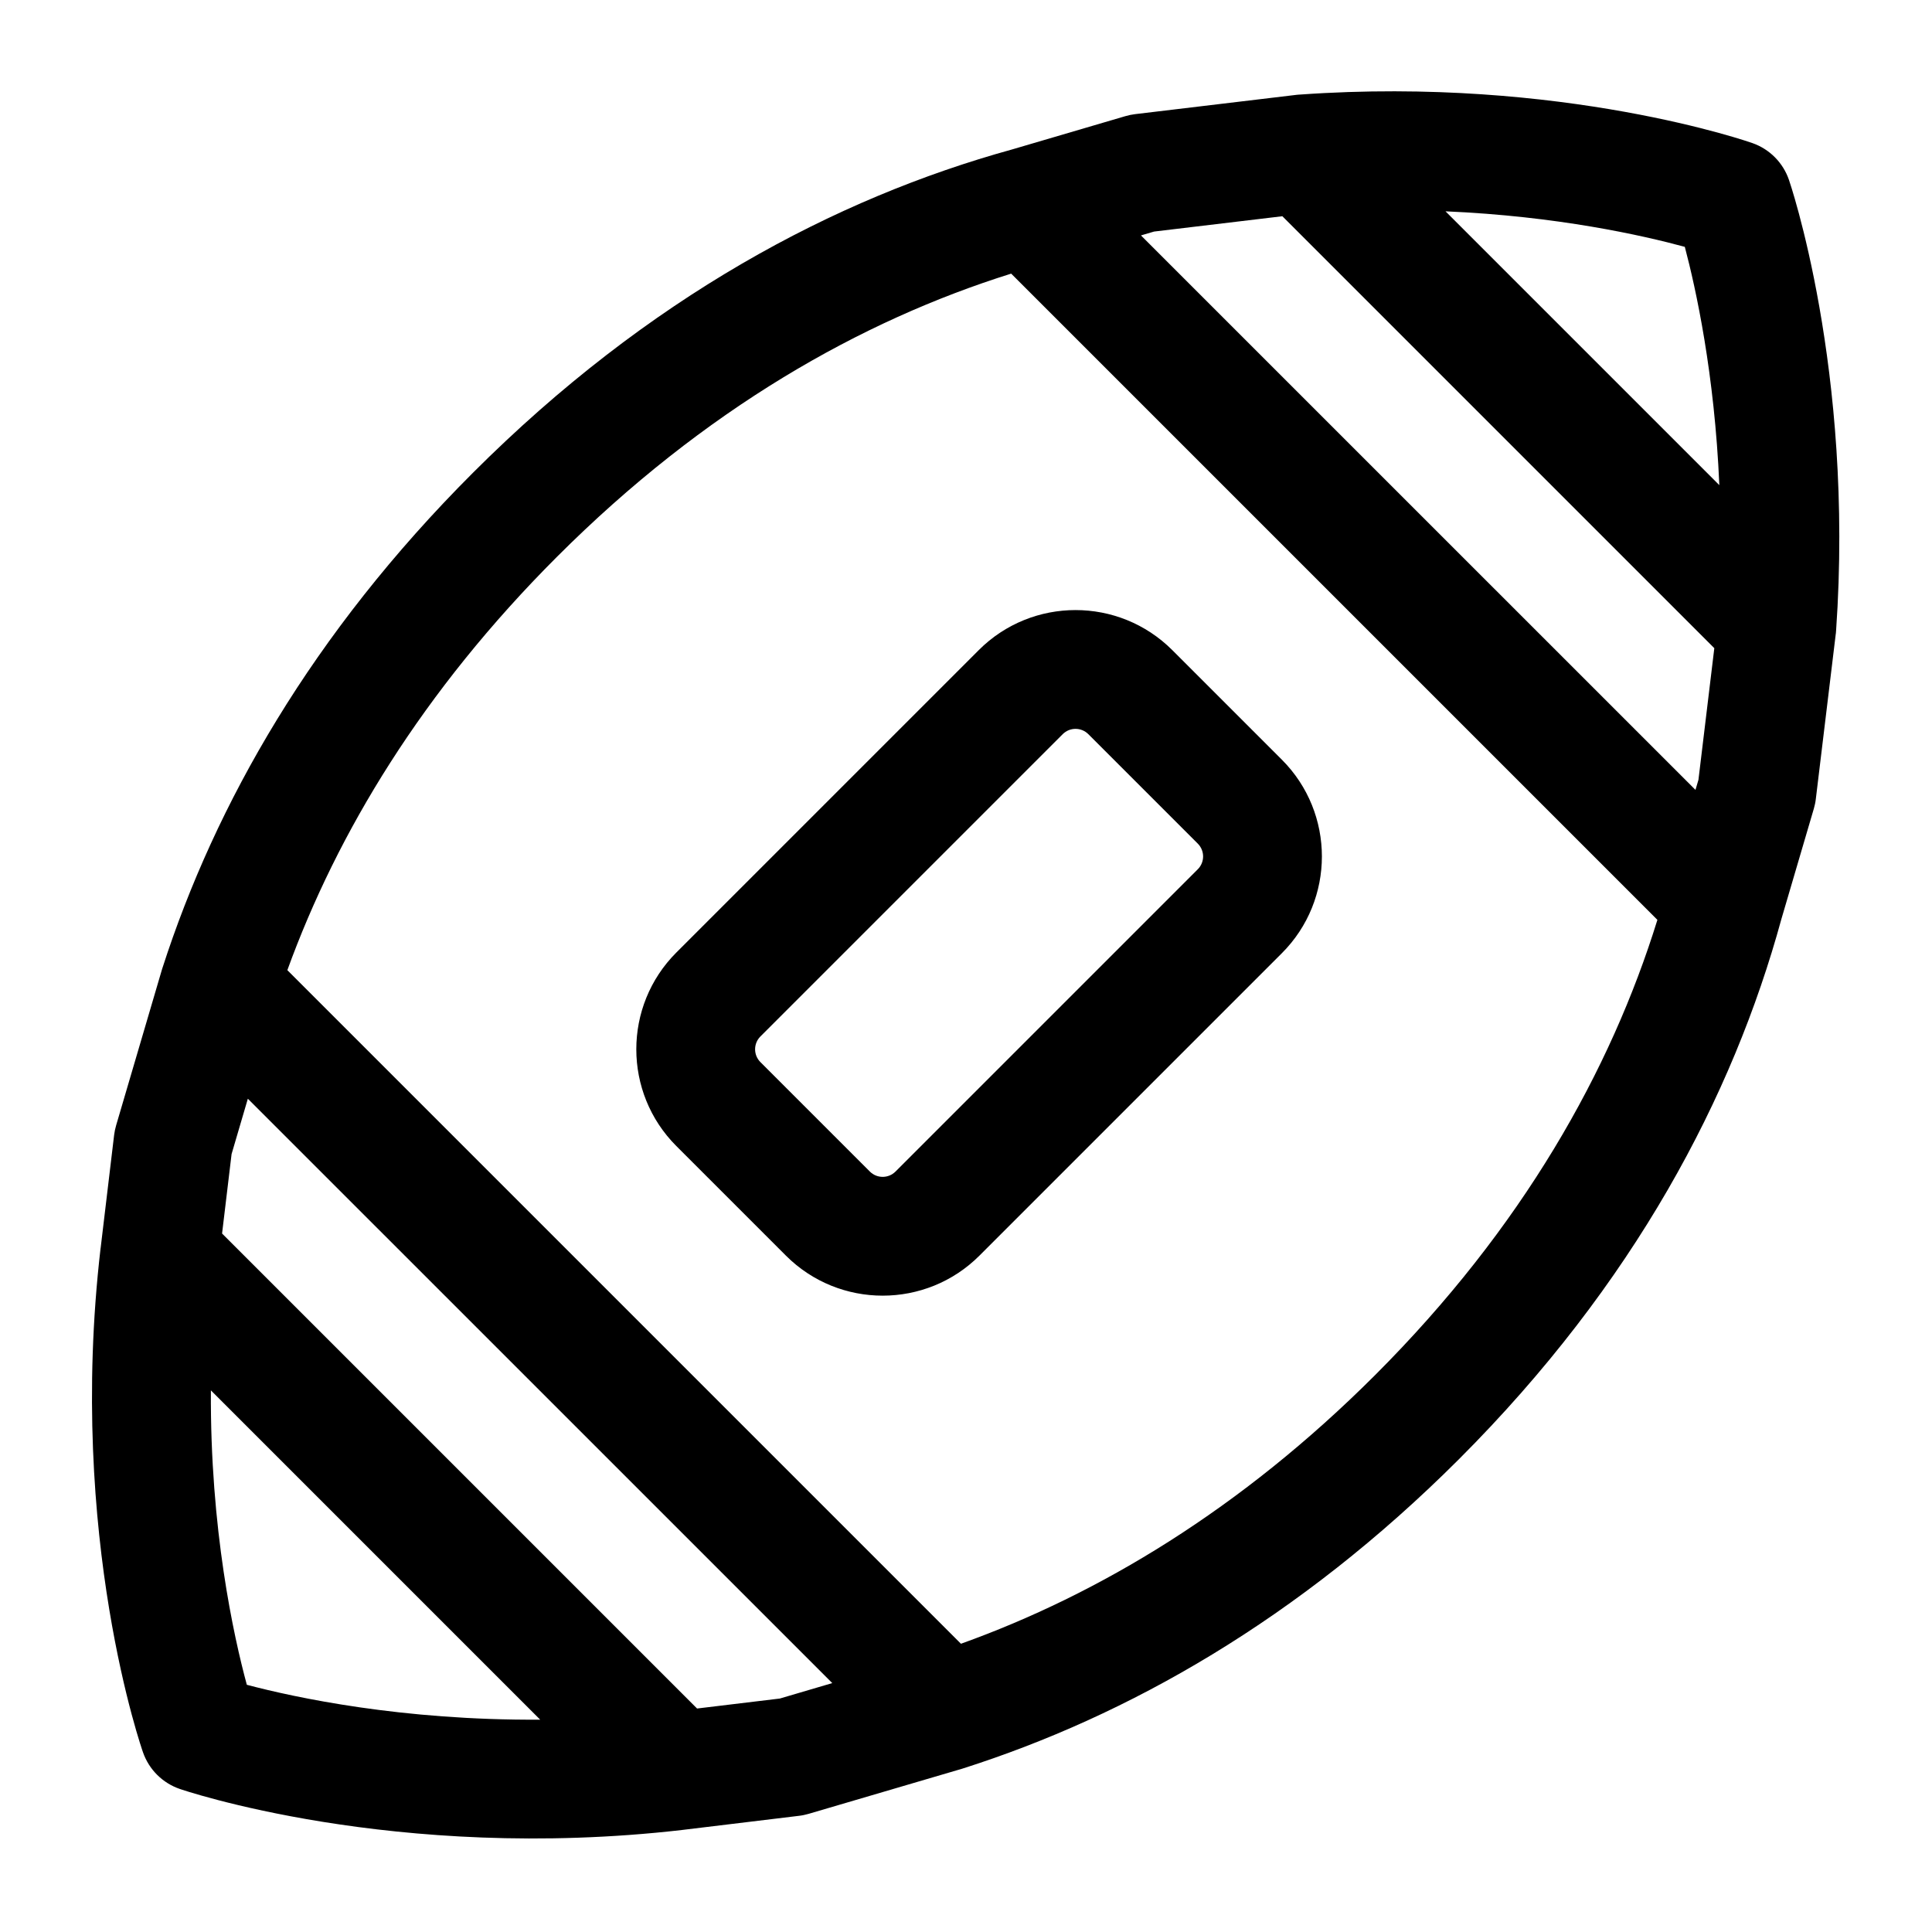
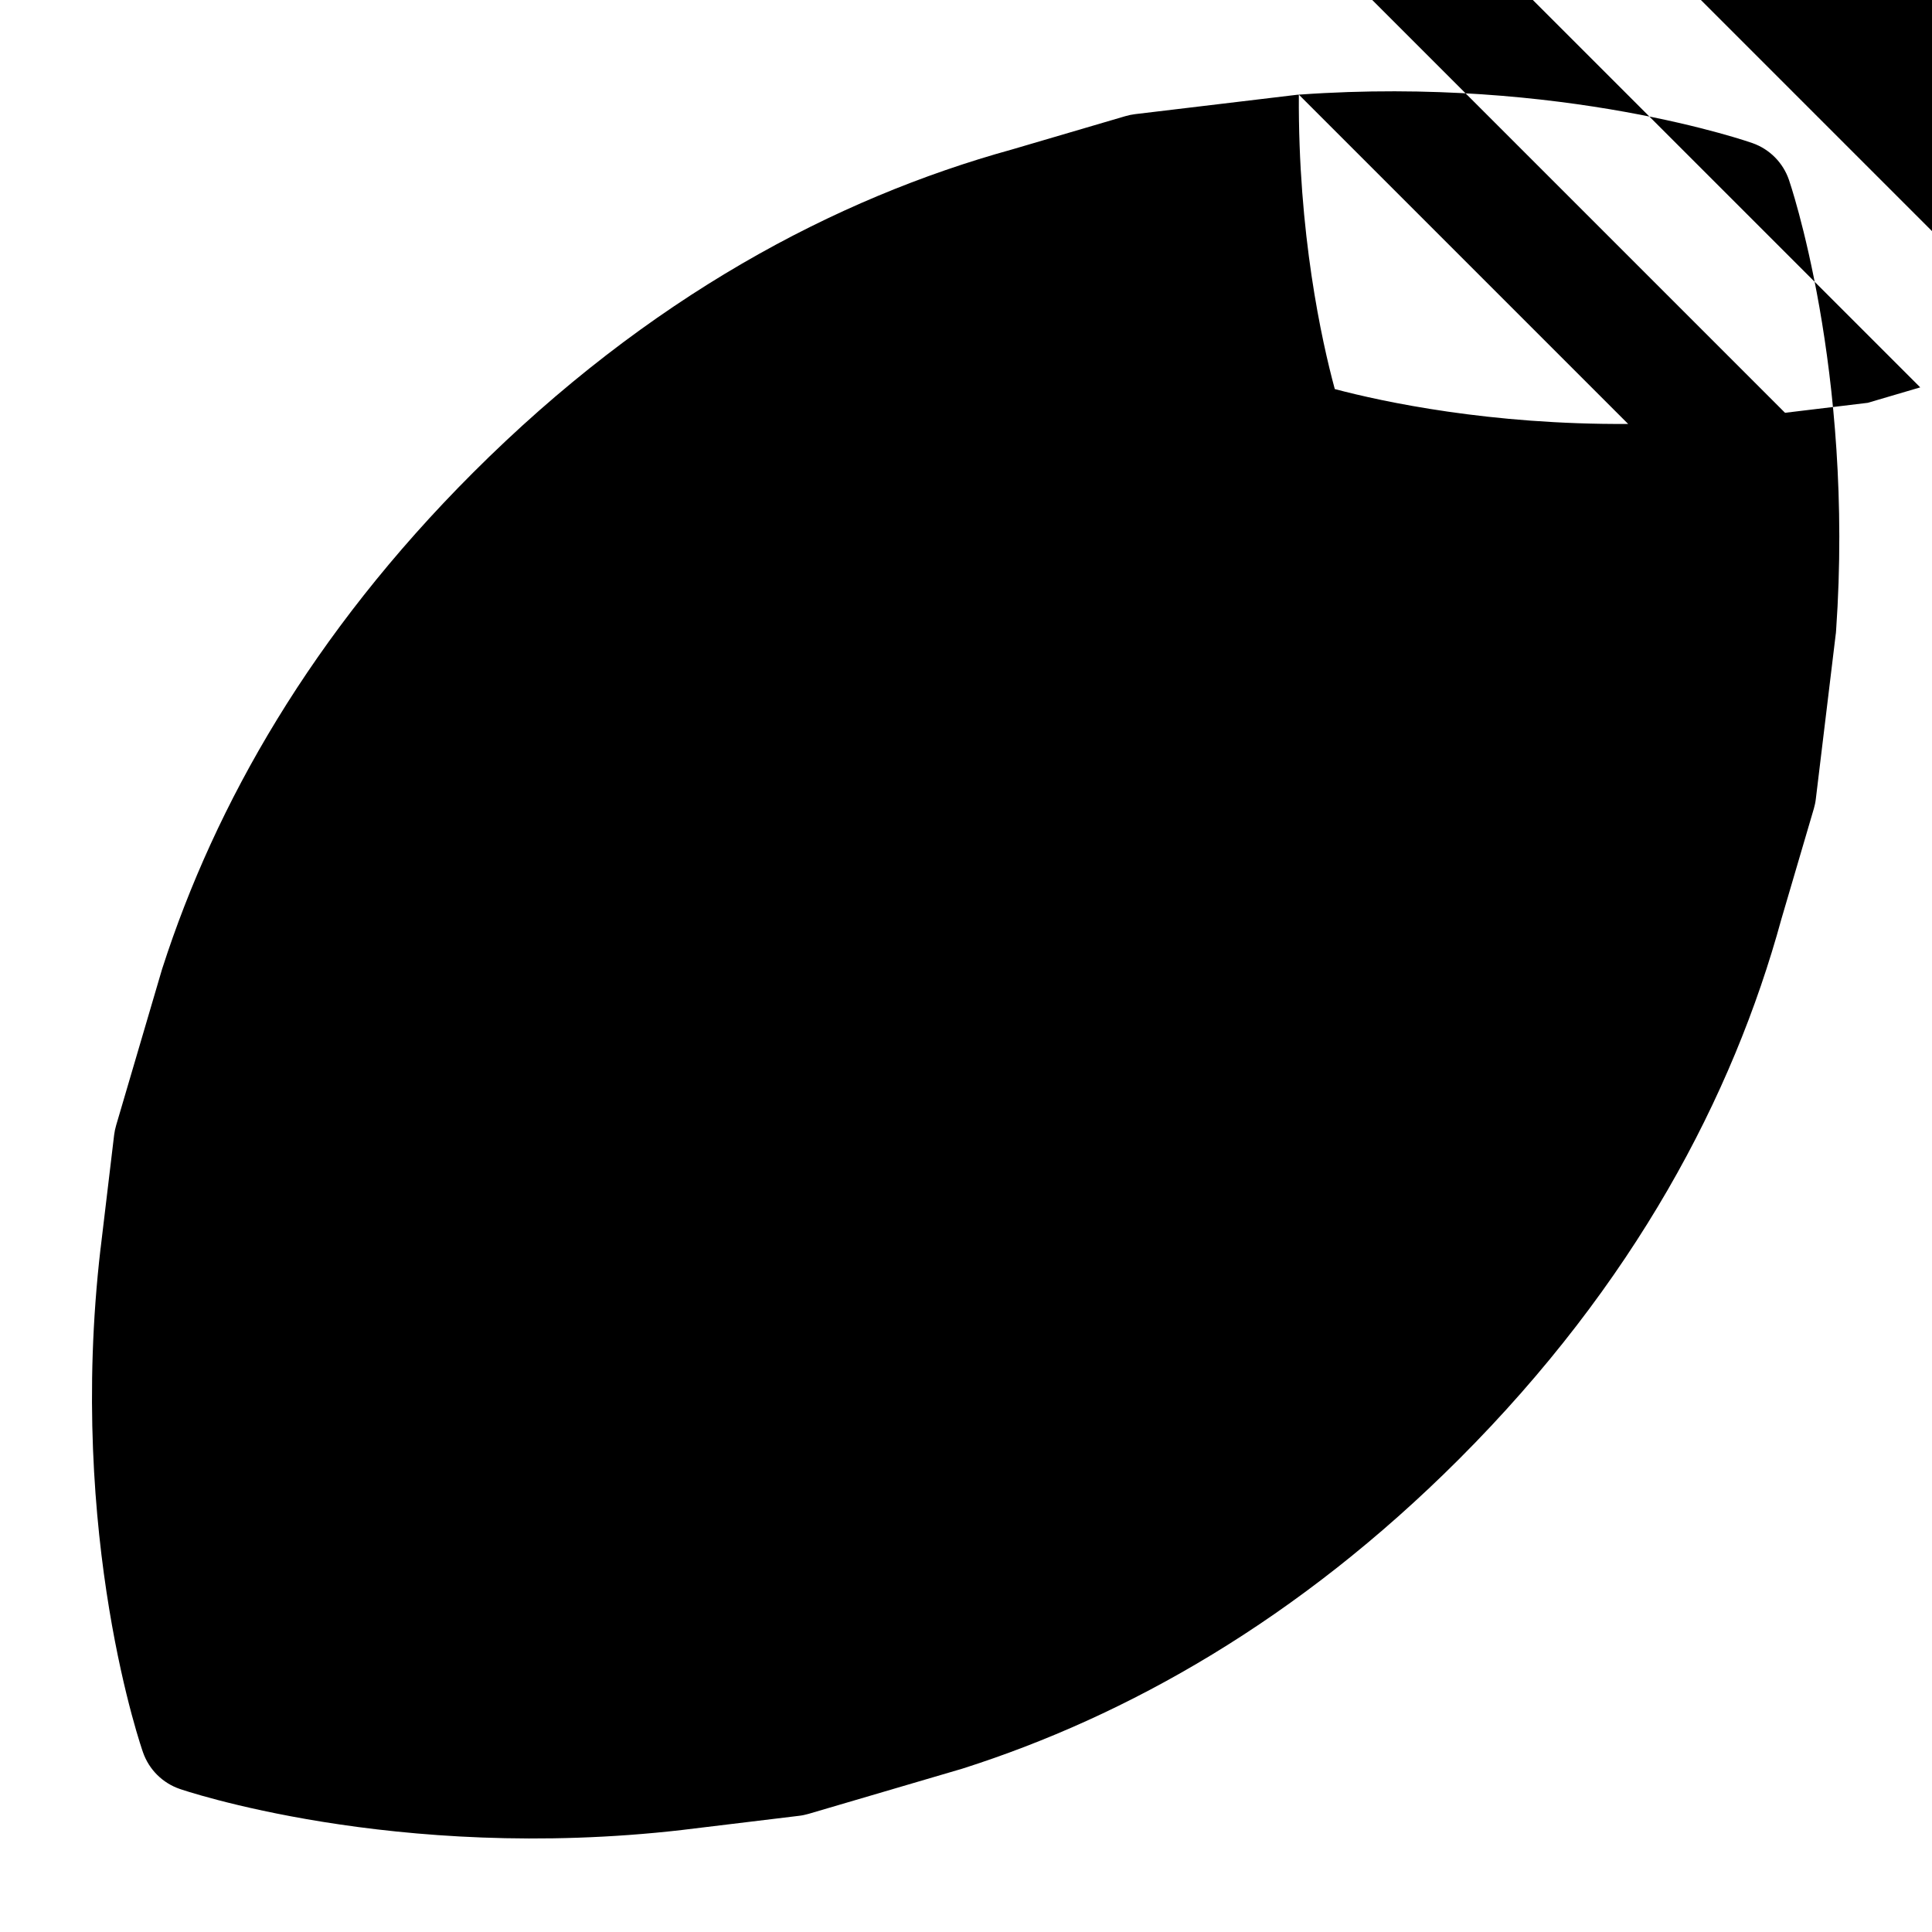
<svg xmlns="http://www.w3.org/2000/svg" fill="#000000" width="800px" height="800px" version="1.1" viewBox="144 144 512 512">
-   <path d="m488.21 169.08 0.25-0.016c69.777-4.945 119.97 12.863 119.97 12.863 4.551 1.605 8.109 5.195 9.668 9.762 0 0 17.336 50.051 12.484 119.46l-0.031 0.348-0.016 0.27-0.031 0.188-5.289 43.77c-0.094 0.867-0.285 1.715-0.52 2.551l-8.598 29.254c-12.848 47.012-39.031 96.73-85.426 143.14-42.57 42.555-87.93 68.109-131.45 81.98l-0.348 0.109-40.605 11.934c-0.836 0.234-1.684 0.426-2.551 0.52l-30.828 3.731-0.094 0.016c-76.375 8.77-133.12-10.863-133.12-10.863-4.566-1.559-8.156-5.117-9.762-9.668 0 0-20.184-56.883-11.258-133.64l0.016-0.047 3.574-29.961c0.109-0.867 0.285-1.73 0.535-2.566l12.172-41.391 0.125-0.379c13.965-43.297 39.598-88.496 82.23-131.13 46.492-46.492 96.055-72.77 142.85-85.695l30.055-8.832c0.836-0.25 1.699-0.426 2.566-0.535l42.918-5.133 0.203-0.016 0.301-0.031zm-288.32 343.38c-0.234 36.809 6.047 65.195 9.523 78.027 12.816 3.387 41.109 9.477 77.742 9.242l-87.27-87.27zm9.793-77.289-4.312 14.672-2.519 21.051 125.88 125.88 21.93-2.644 13.902-4.094zm373.54-47.406-171.25-171.25c-39.707 12.438-81.207 35.879-120.39 75.066-35.613 35.613-58.223 73.148-71.43 109.52l178.51 178.51c36.559-13.113 74.188-35.645 109.75-71.195 39.109-39.109 62.457-80.75 74.816-120.65zm-99.52 8.848c14.152-14.152 14.152-37.141 0-51.293l-29.031-29.031c-14.152-14.152-37.141-14.152-51.293 0l-80.137 80.137c-14.152 14.152-14.152 37.141 0 51.293l29.031 29.031c14.152 14.152 37.141 14.152 51.293 0l80.137-80.137zm-22.262-22.262-80.137 80.137c-1.875 1.859-4.894 1.859-6.769 0l-29.031-29.031c-1.859-1.875-1.859-4.894 0-6.769l80.137-80.137c1.875-1.859 4.894-1.859 6.769 0l29.031 29.031c1.859 1.875 1.859 4.894 0 6.769zm136.88-58.566-114.48-114.48-34.008 4.062-3.465 1.023 146.95 146.94 0.789-2.676 4.203-34.875zm-71.242-115.78 72.562 72.562c-1.258-29.52-6.219-52.098-9.148-63.148-11.082-3.008-33.738-8.141-63.418-9.414z" fill-rule="evenodd" />
+   <path d="m488.21 169.08 0.25-0.016c69.777-4.945 119.97 12.863 119.97 12.863 4.551 1.605 8.109 5.195 9.668 9.762 0 0 17.336 50.051 12.484 119.46l-0.031 0.348-0.016 0.27-0.031 0.188-5.289 43.77c-0.094 0.867-0.285 1.715-0.52 2.551l-8.598 29.254c-12.848 47.012-39.031 96.73-85.426 143.14-42.57 42.555-87.93 68.109-131.45 81.98l-0.348 0.109-40.605 11.934c-0.836 0.234-1.684 0.426-2.551 0.52l-30.828 3.731-0.094 0.016c-76.375 8.77-133.12-10.863-133.12-10.863-4.566-1.559-8.156-5.117-9.762-9.668 0 0-20.184-56.883-11.258-133.64l0.016-0.047 3.574-29.961c0.109-0.867 0.285-1.73 0.535-2.566l12.172-41.391 0.125-0.379c13.965-43.297 39.598-88.496 82.23-131.13 46.492-46.492 96.055-72.77 142.85-85.695l30.055-8.832c0.836-0.25 1.699-0.426 2.566-0.535l42.918-5.133 0.203-0.016 0.301-0.031zc-0.234 36.809 6.047 65.195 9.523 78.027 12.816 3.387 41.109 9.477 77.742 9.242l-87.27-87.27zm9.793-77.289-4.312 14.672-2.519 21.051 125.88 125.88 21.93-2.644 13.902-4.094zm373.54-47.406-171.25-171.25c-39.707 12.438-81.207 35.879-120.39 75.066-35.613 35.613-58.223 73.148-71.43 109.52l178.51 178.51c36.559-13.113 74.188-35.645 109.75-71.195 39.109-39.109 62.457-80.75 74.816-120.65zm-99.52 8.848c14.152-14.152 14.152-37.141 0-51.293l-29.031-29.031c-14.152-14.152-37.141-14.152-51.293 0l-80.137 80.137c-14.152 14.152-14.152 37.141 0 51.293l29.031 29.031c14.152 14.152 37.141 14.152 51.293 0l80.137-80.137zm-22.262-22.262-80.137 80.137c-1.875 1.859-4.894 1.859-6.769 0l-29.031-29.031c-1.859-1.875-1.859-4.894 0-6.769l80.137-80.137c1.875-1.859 4.894-1.859 6.769 0l29.031 29.031c1.859 1.875 1.859 4.894 0 6.769zm136.88-58.566-114.48-114.48-34.008 4.062-3.465 1.023 146.95 146.94 0.789-2.676 4.203-34.875zm-71.242-115.78 72.562 72.562c-1.258-29.52-6.219-52.098-9.148-63.148-11.082-3.008-33.738-8.141-63.418-9.414z" fill-rule="evenodd" />
</svg>